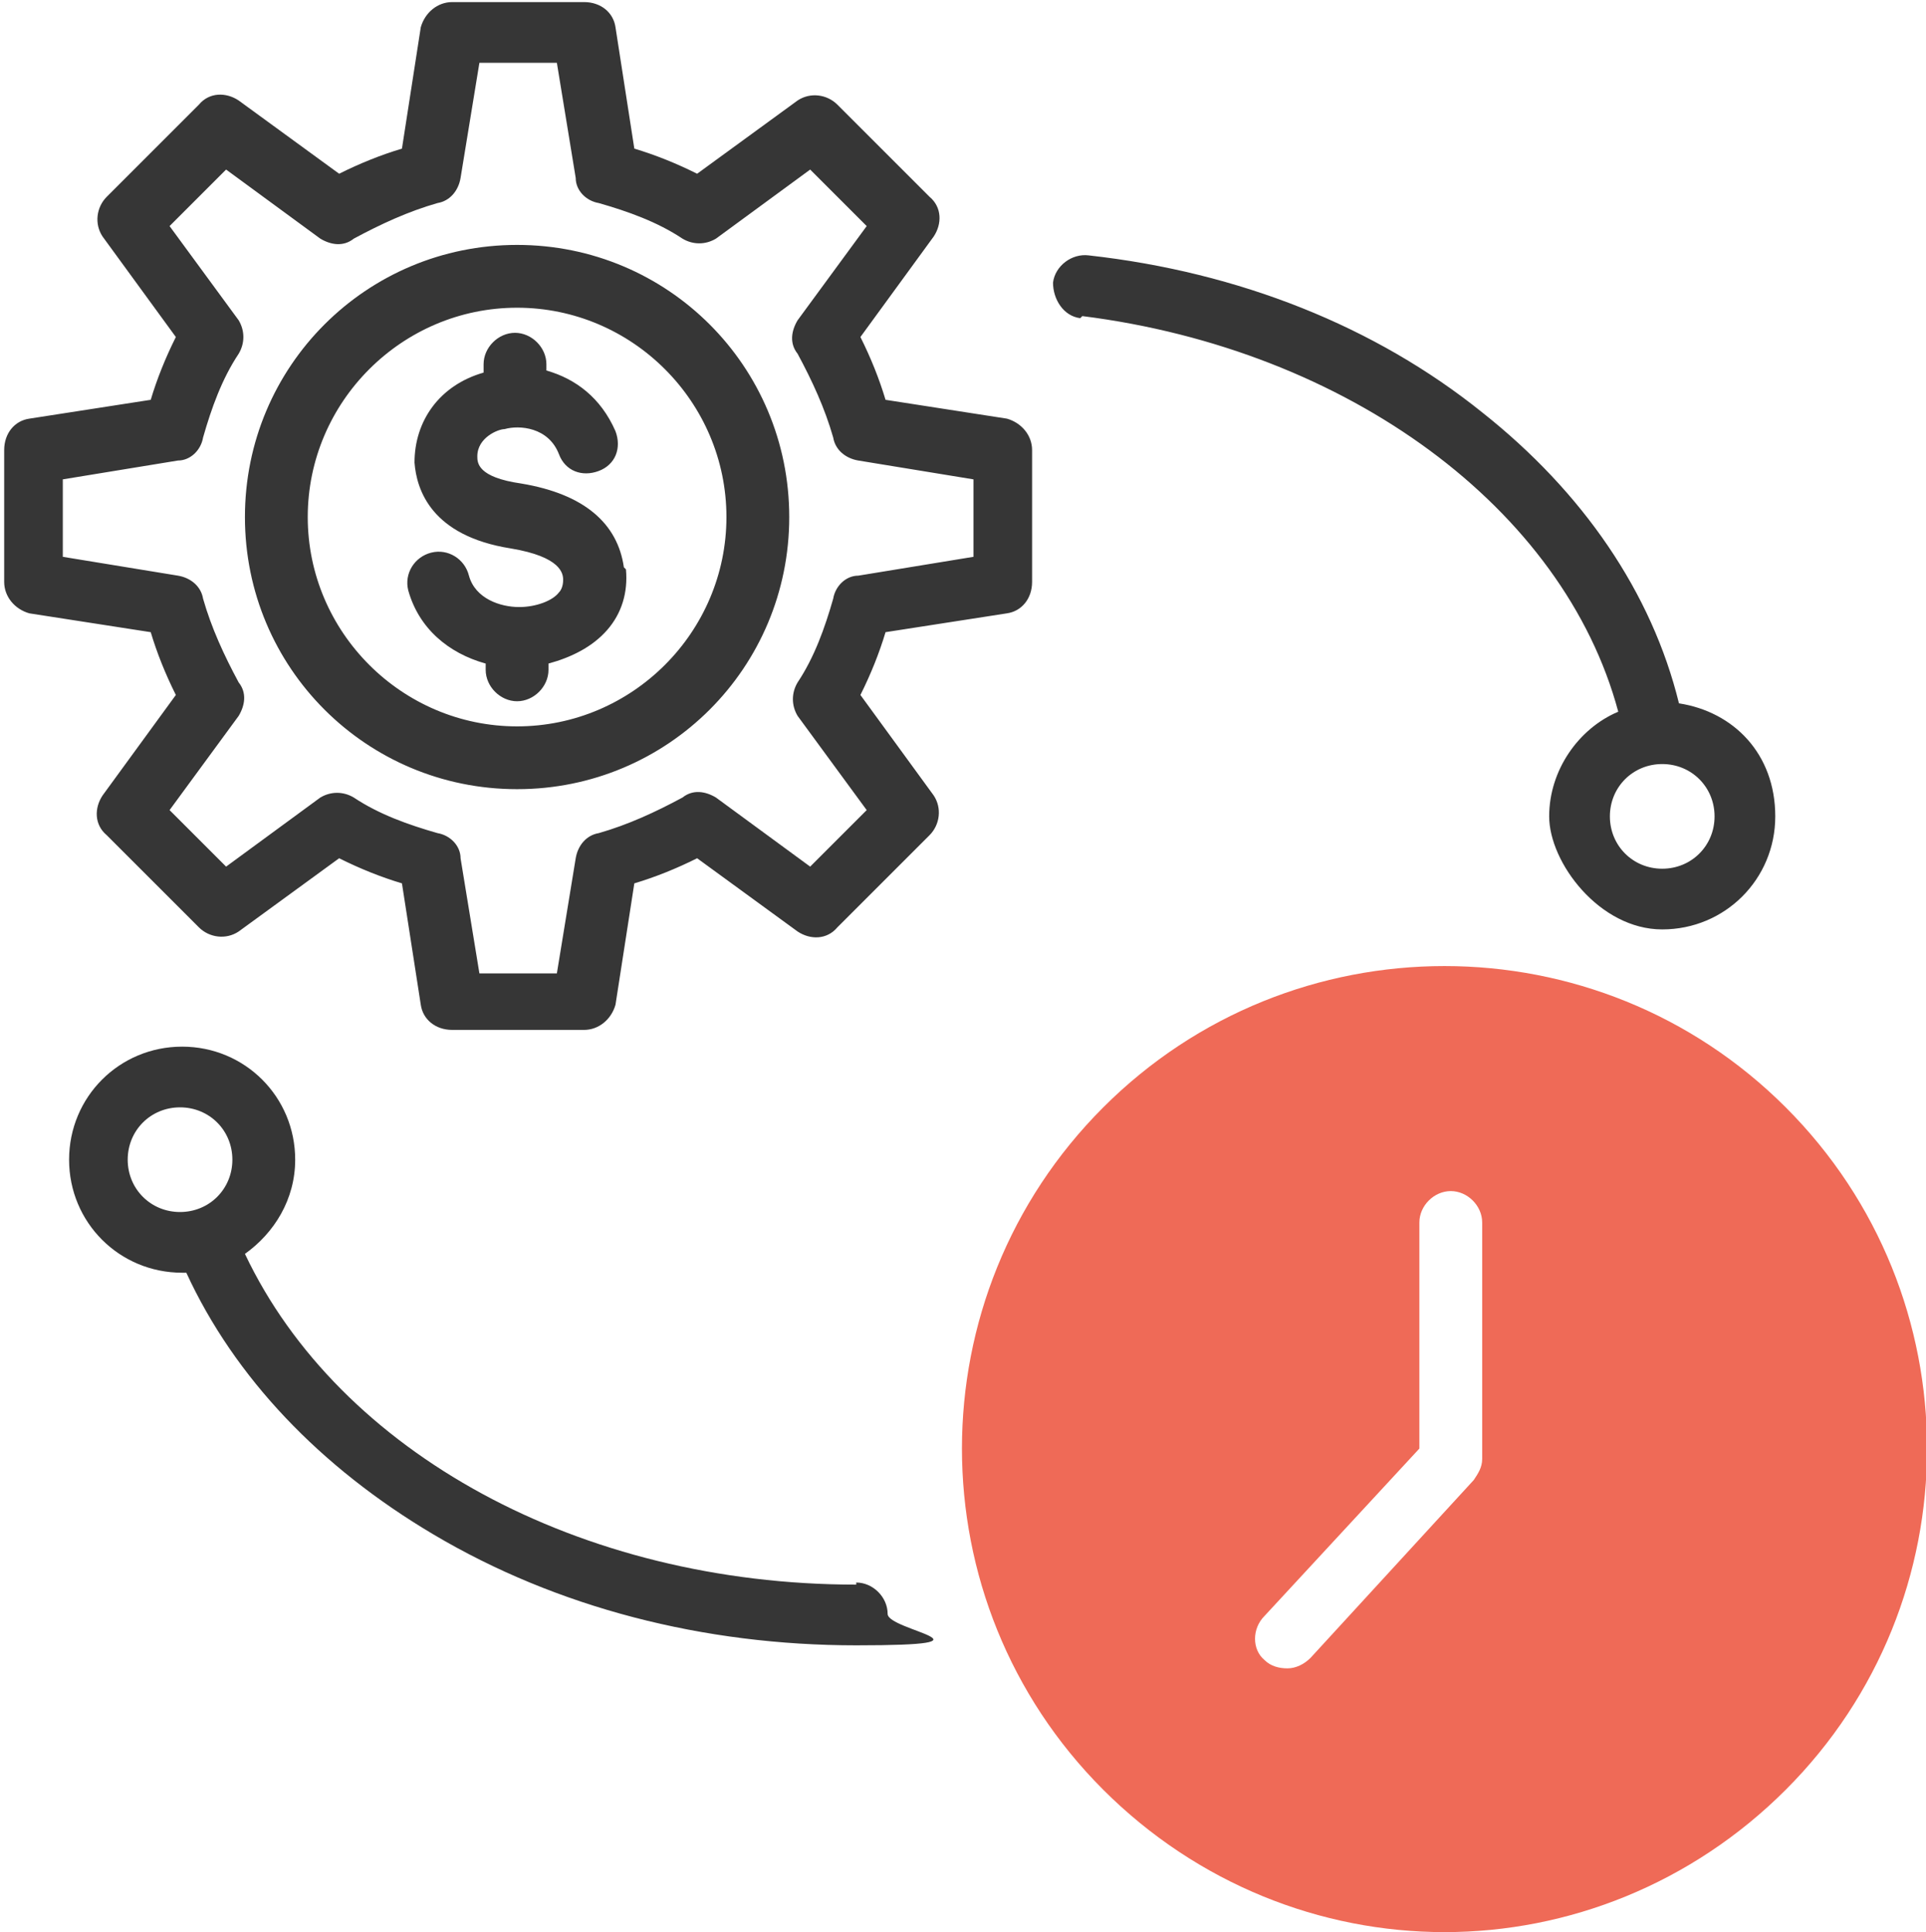
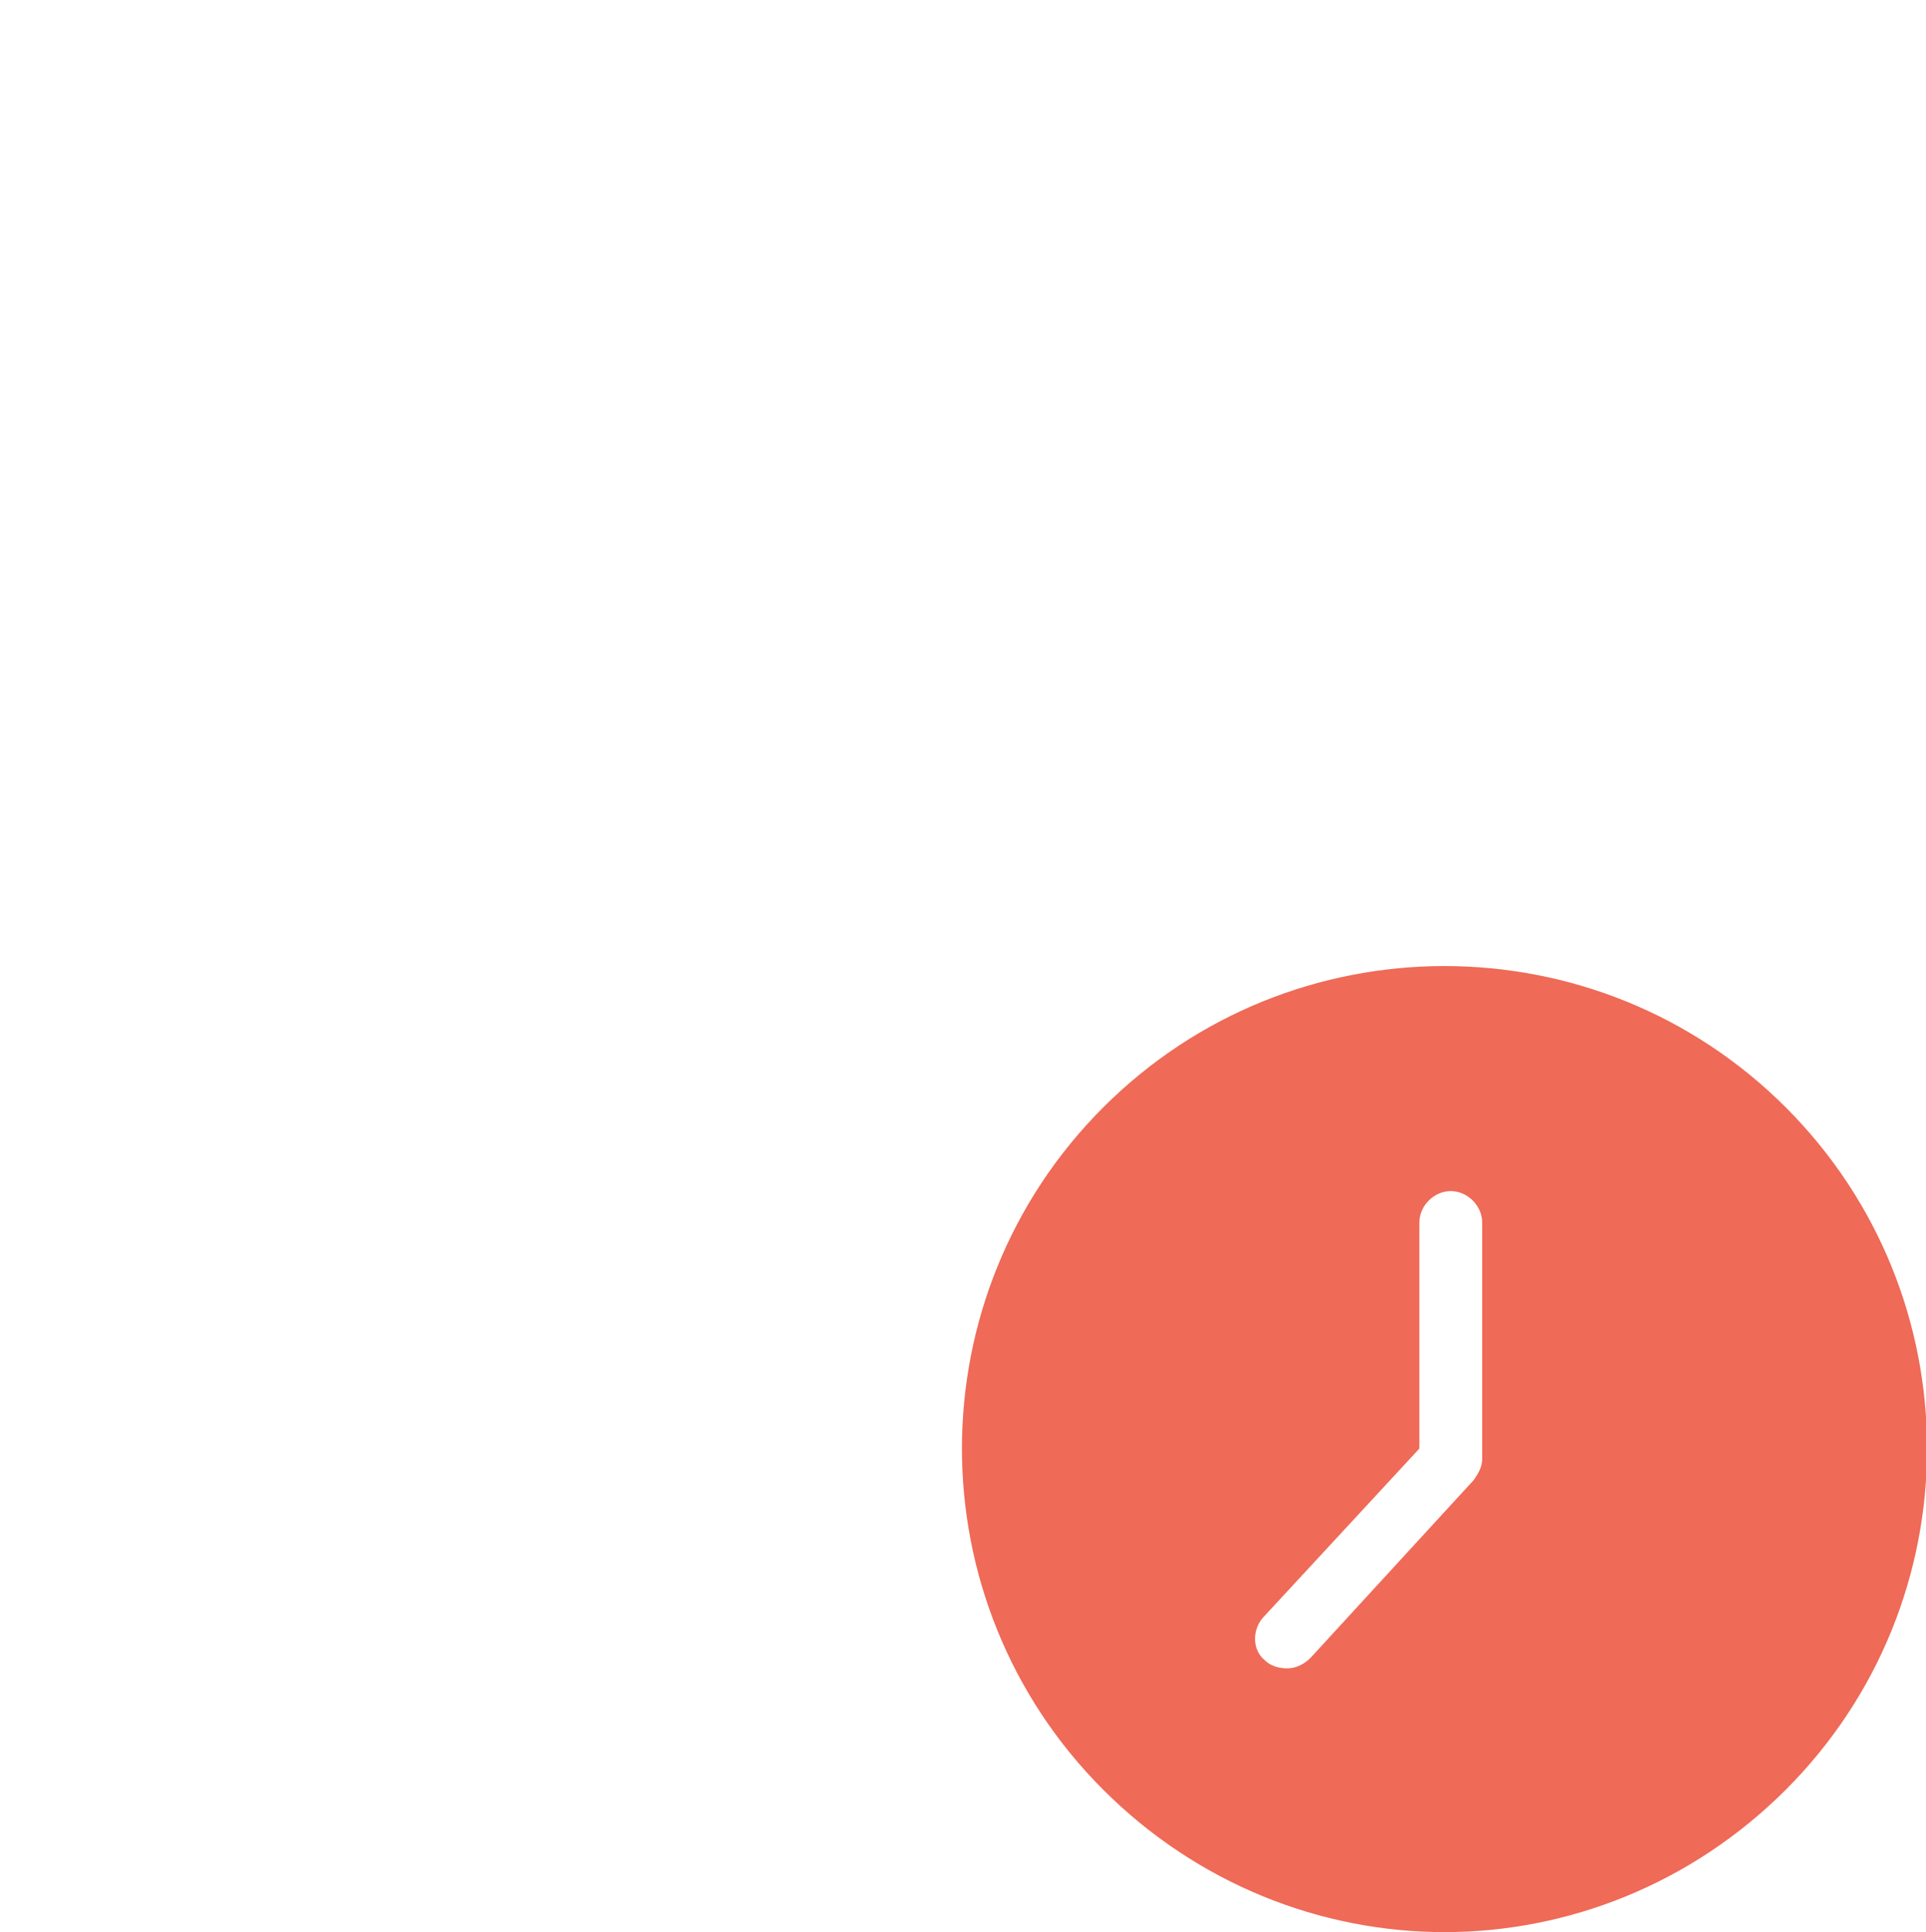
<svg xmlns="http://www.w3.org/2000/svg" viewBox="0 0 92 92.3">
  <path d="m85.3 52.9c-9-9-23.6-9-32.6 0s-9 23.6 0 32.6c4.5 4.5 10.4 6.8 16.3 6.8s11.8-2.3 16.3-6.8c9-9 9-23.6 0-32.6zm-14.5 16.8c0 .4-.2.7-.4 1l-7.8 8.5c-.3.3-.7.5-1.1.5s-.8-.1-1.1-.4c-.6-.5-.6-1.5 0-2.1l7.4-8v-10.8c0-.8.7-1.5 1.5-1.5s1.5.7 1.5 1.5z" fill="#ef6a57" />
-   <path d="m24.7 11.7c-7.2 0-13 5.8-13 13s5.8 13 13 13 13-5.8 13-13-5.8-13-13-13zm0 23c-5.5 0-10-4.5-10-10s4.5-10 10-10 10 4.5 10 10-4.5 10-10 10zm16.4-1.5c.5-1 .9-2 1.2-3l5.8-.9c.7-.1 1.2-.7 1.2-1.5v-6.3c0-.7-.5-1.3-1.2-1.5l-5.8-.9c-.3-1-.7-2-1.2-3l3.5-4.8c.4-.6.4-1.4-.2-1.9l-4.4-4.4c-.5-.5-1.3-.6-1.9-.2l-4.8 3.5c-1-.5-2-.9-3-1.2l-.9-5.8c-.1-.7-.7-1.2-1.5-1.2h-6.3c-.7 0-1.3.5-1.5 1.2l-.9 5.8c-1 .3-2 .7-3 1.2l-4.8-3.5c-.6-.4-1.4-.4-1.9.2l-4.4 4.4c-.5.5-.6 1.3-.2 1.9l3.5 4.8c-.5 1-.9 2-1.2 3l-5.8.9c-.7.1-1.2.7-1.2 1.5v6.3c0 .7.5 1.3 1.2 1.5l5.8.9c.3 1 .7 2 1.2 3l-3.5 4.8c-.4.6-.4 1.4.2 1.9l4.4 4.4c.5.5 1.3.6 1.9.2l4.8-3.5c1 .5 2 .9 3 1.2l.9 5.8c.1.7.7 1.2 1.5 1.2h6.3c.7 0 1.3-.5 1.5-1.2l.9-5.8c1-.3 2-.7 3-1.2l4.8 3.5c.6.4 1.4.4 1.9-.2l4.4-4.4c.5-.5.6-1.3.2-1.9zm-2.4 8.2-4.5-3.3c-.5-.3-1.1-.4-1.6 0-1.3.7-2.6 1.3-4 1.7-.6.1-1 .6-1.1 1.2l-.9 5.5h-3.7l-.9-5.5c0-.6-.5-1.1-1.1-1.2-1.4-.4-2.8-.9-4-1.7-.5-.3-1.1-.3-1.6 0l-4.5 3.3-2.7-2.7 3.3-4.5c.3-.5.4-1.1 0-1.6-.7-1.3-1.3-2.6-1.7-4-.1-.6-.6-1-1.2-1.1l-5.5-.9v-3.7l5.5-.9c.6 0 1.1-.5 1.2-1.1.4-1.4.9-2.8 1.7-4 .3-.5.3-1.1 0-1.6l-3.3-4.5 2.7-2.7 4.5 3.3c.5.3 1.1.4 1.6 0 1.3-.7 2.6-1.3 4-1.7.6-.1 1-.6 1.1-1.2l.9-5.5h3.7l.9 5.5c0 .6.5 1.1 1.1 1.2 1.4.4 2.8.9 4 1.7.5.3 1.1.3 1.6 0l4.5-3.3 2.7 2.7-3.3 4.5c-.3.5-.4 1.1 0 1.6.7 1.3 1.3 2.6 1.7 4 .1.6.6 1 1.2 1.1l5.5.9v3.7l-5.5.9c-.6 0-1.1.5-1.2 1.1-.4 1.4-.9 2.8-1.7 4-.3.5-.3 1.1 0 1.6l3.3 4.5zm-8.8-14.2c.1 1.1-.2 2.1-.9 2.9s-1.7 1.3-2.8 1.6v.3c0 .8-.7 1.5-1.5 1.5s-1.5-.7-1.5-1.5v-.3c-1.8-.5-3.2-1.7-3.7-3.5-.2-.8.3-1.6 1.1-1.8s1.6.3 1.8 1.1c.3 1.1 1.5 1.5 2.4 1.5.8 0 1.6-.3 1.9-.7.1-.1.2-.3.2-.6s-.1-1.1-2.5-1.5c-3.8-.6-4.5-2.8-4.6-4.1 0-2 1.2-3.7 3.3-4.3v-.4c0-.8.7-1.5 1.5-1.5s1.5.7 1.5 1.5v.3c1.4.4 2.6 1.3 3.3 2.9.3.8 0 1.6-.8 1.9s-1.6 0-1.9-.8c-.5-1.3-1.9-1.4-2.6-1.2-.3 0-1.3.4-1.3 1.3 0 .3 0 1 2.1 1.3 3 .5 4.6 1.9 4.9 4zm11 48.5c-13.2 0-24.7-6.3-29.2-15.8 1.4-1 2.4-2.6 2.4-4.5 0-3-2.4-5.4-5.4-5.4s-5.4 2.4-5.4 5.4 2.4 5.4 5.4 5.4.1 0 .2 0c2.3 5 6.4 9.3 11.8 12.5 5.9 3.5 12.9 5.3 20.2 5.3s1.5-.7 1.5-1.5-.7-1.5-1.5-1.5zm-34.8-20.3c0-1.4 1.1-2.5 2.5-2.5s2.5 1.1 2.5 2.5-1.1 2.5-2.5 2.5-2.5-1.1-2.5-2.5zm45.6-40.3c12.7 1.6 23 9.2 25.6 18.9-1.9.8-3.3 2.8-3.3 5s2.4 5.4 5.4 5.4 5.4-2.4 5.4-5.4-2-5-4.6-5.4c-1.3-5.3-4.6-10.1-9.4-13.9-5.1-4.1-11.6-6.7-18.8-7.5-.8-.1-1.6.5-1.7 1.3 0 .8.5 1.6 1.3 1.7zm30.2 23.9c0 1.4-1.1 2.5-2.5 2.5s-2.5-1.1-2.5-2.5 1.1-2.5 2.5-2.5 2.5 1.1 2.5 2.5z" fill="#363636" />
</svg>